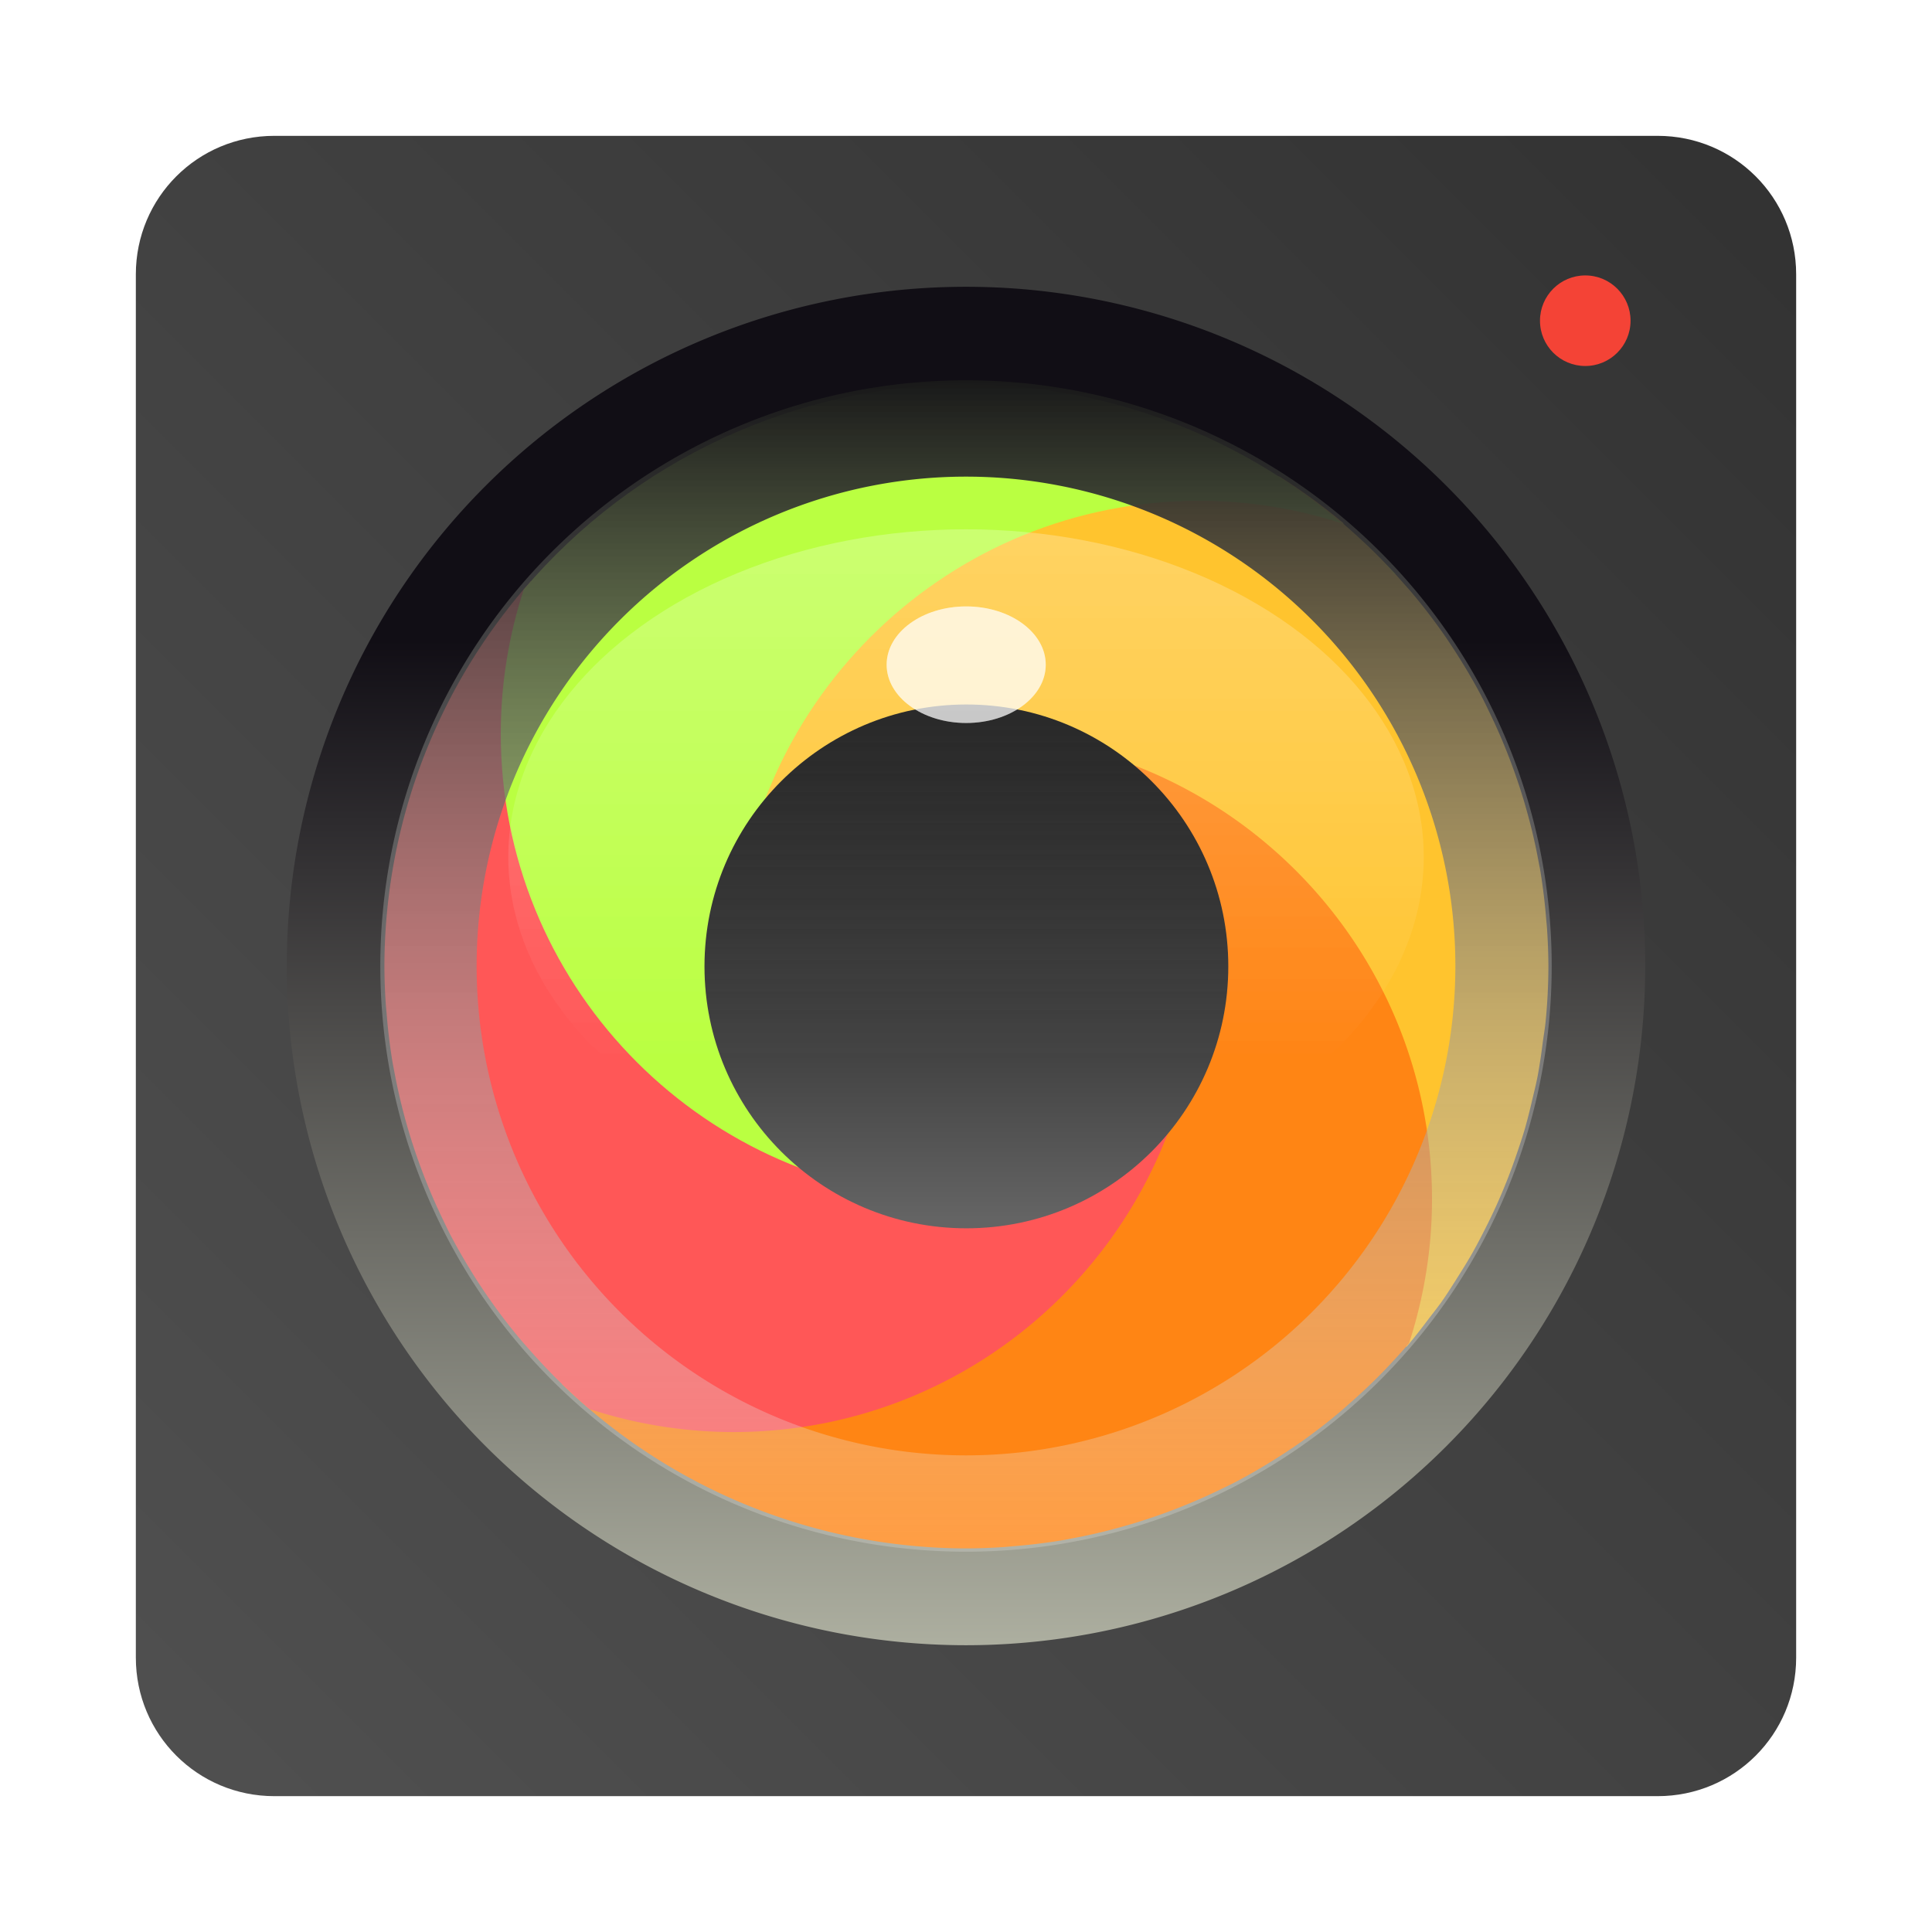
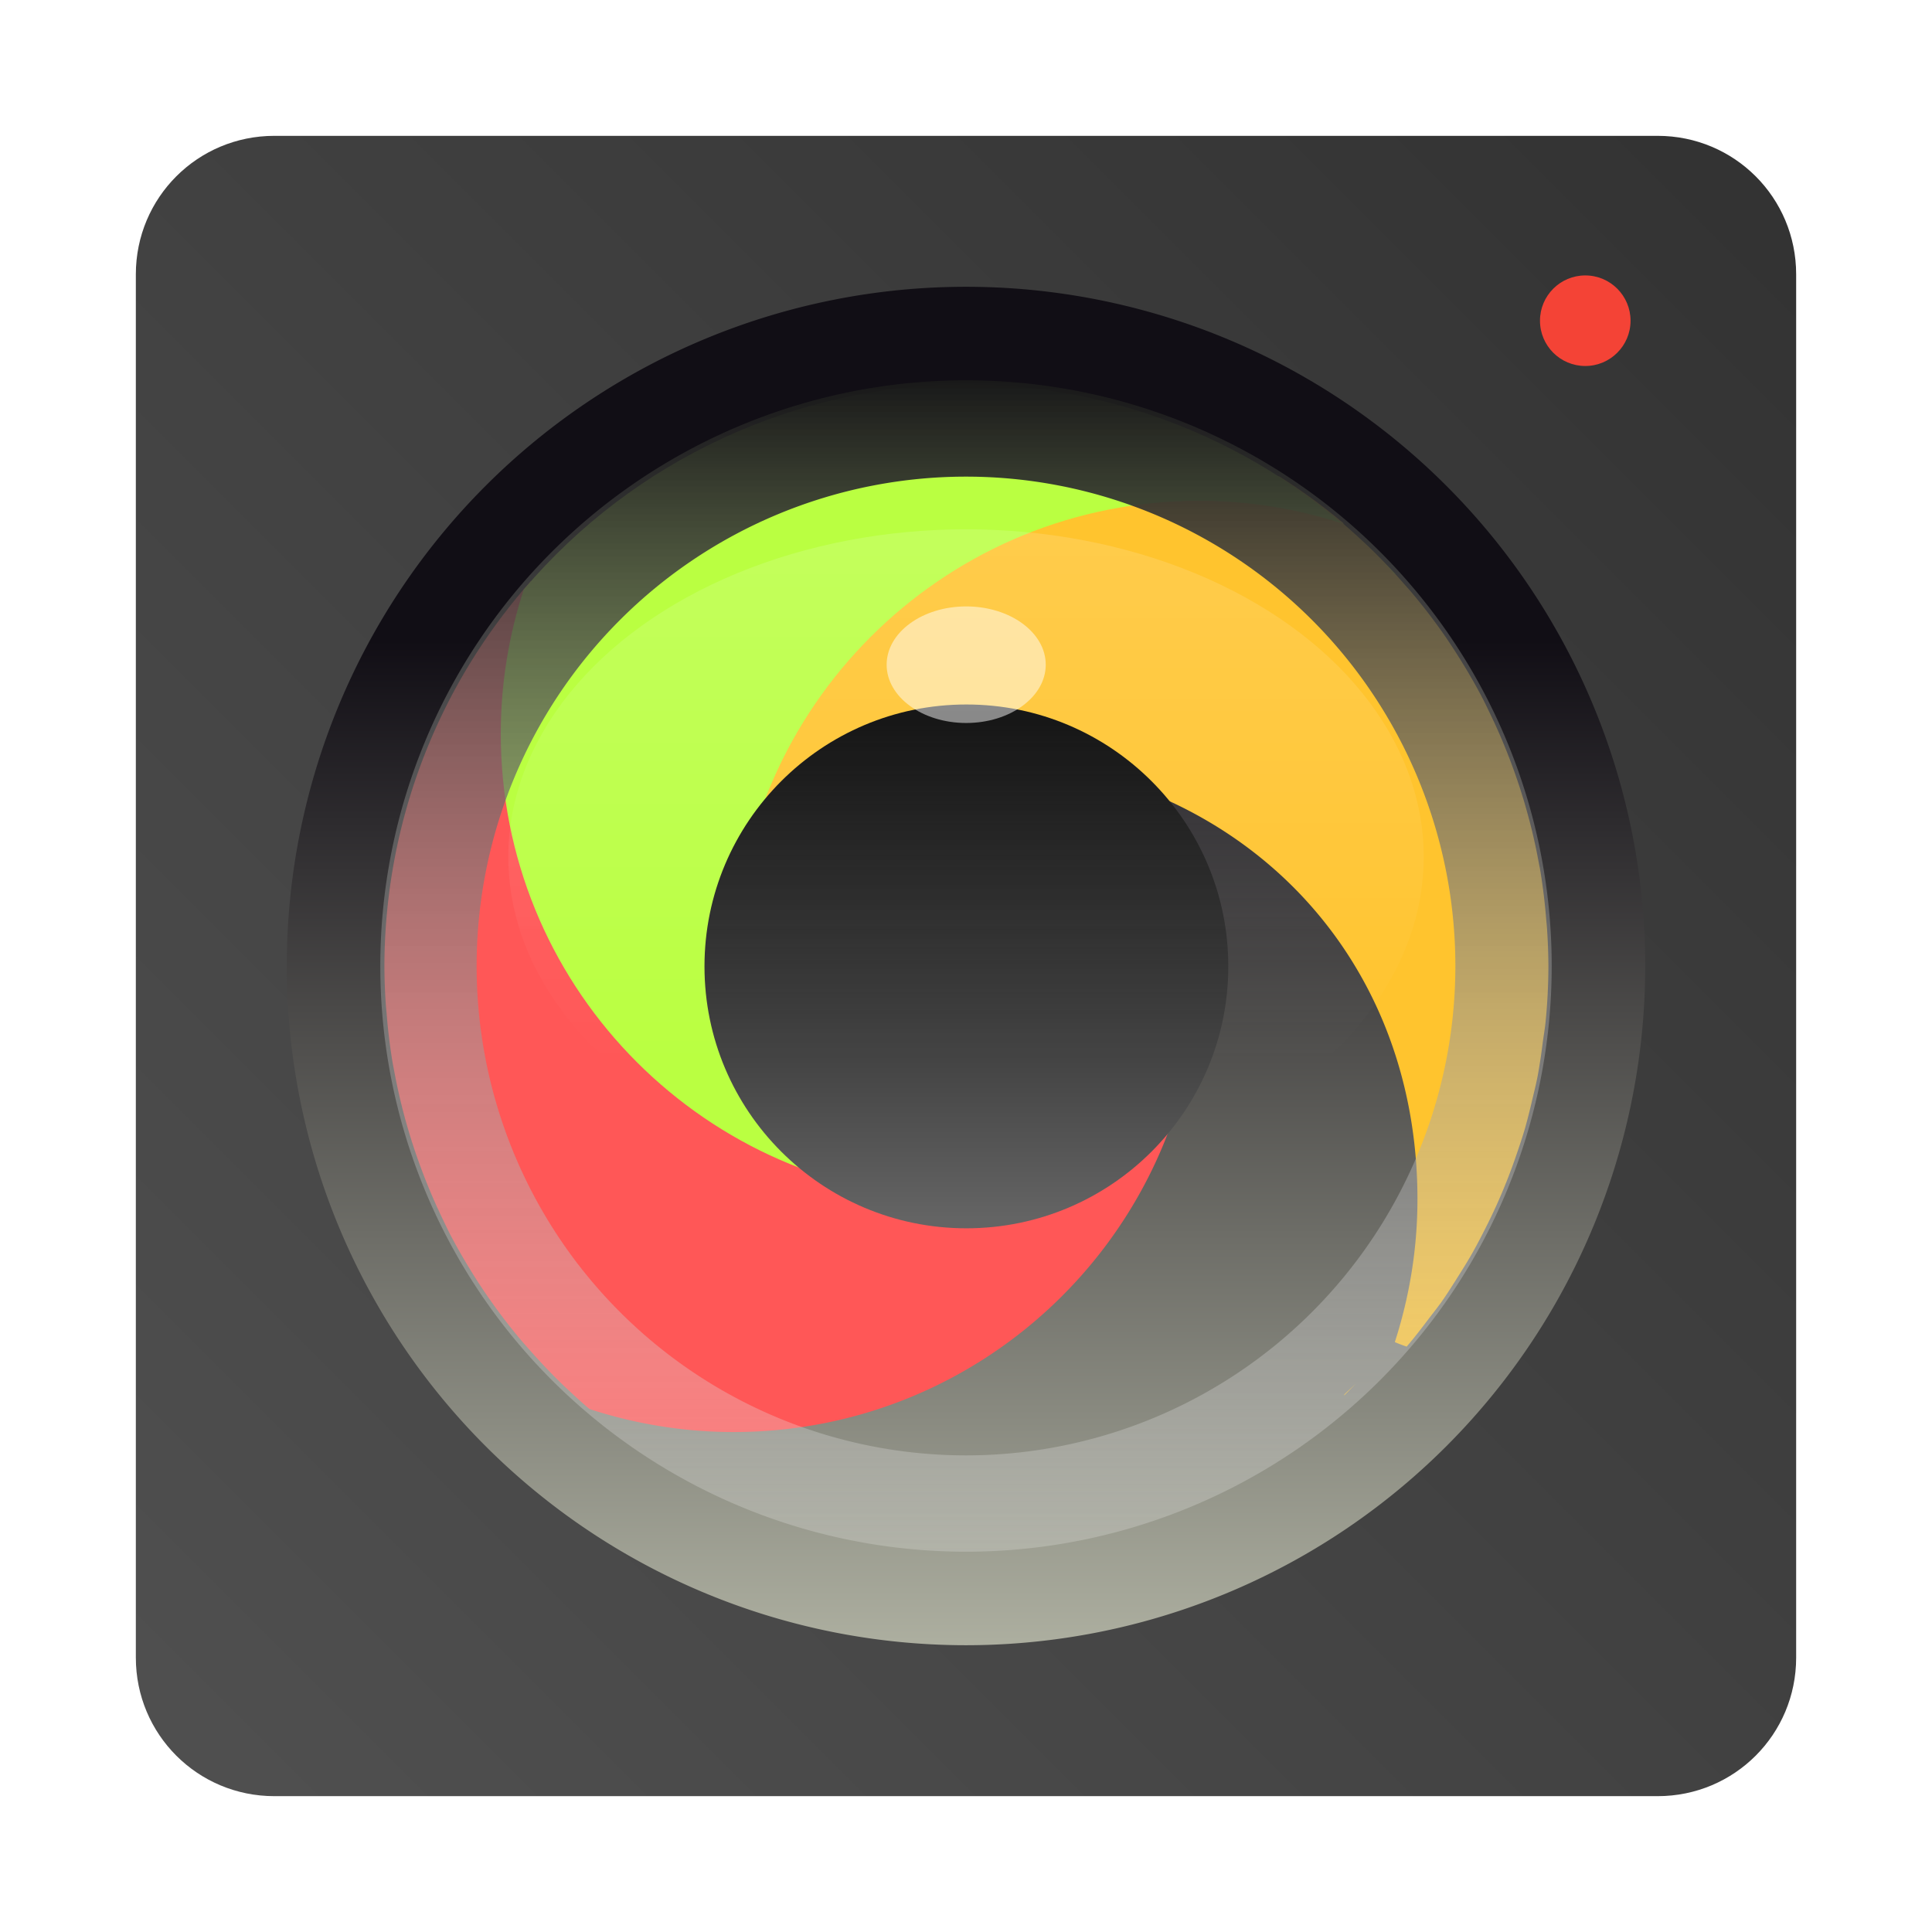
<svg xmlns="http://www.w3.org/2000/svg" xmlns:xlink="http://www.w3.org/1999/xlink" width="64" height="64" version="1.1">
  <defs>
    <linearGradient id="linearGradient1227" x1="-228.54" x2="-228.54" y1="49.422" y2="52.342" gradientTransform="translate(237.02 -44.947)" gradientUnits="userSpaceOnUse">
      <stop stop-color="#fff" offset="0" />
      <stop stop-color="#fff" stop-opacity="0" offset="1" />
    </linearGradient>
    <filter id="filter1229" x="-.069" y="-.107" width="1.138" height="1.214" color-interpolation-filters="sRGB">
      <feGaussianBlur stdDeviation="0.135" />
    </filter>
    <filter id="filter1251" x="-.208" y="-.284" width="1.416" height="1.567" color-interpolation-filters="sRGB">
      <feGaussianBlur stdDeviation="0.07" />
    </filter>
    <linearGradient id="linearGradient1148" x1="-228.54" x2="-228.54" y1="49.422" y2="52.342" gradientTransform="translate(237.02,-44.947)" gradientUnits="userSpaceOnUse" xlink:href="#linearGradient1227" />
    <linearGradient id="linearGradient1218" x1="59.25" x2="4.86" y1="4.855" y2="59.246" gradientUnits="userSpaceOnUse">
      <stop stop-color="#323232" offset="0" />
      <stop stop-color="#505050" offset="1" />
    </linearGradient>
    <linearGradient id="linearGradient1185" x1="32" x2="32" y1="12.598" y2="51.394" gradientUnits="userSpaceOnUse">
      <stop stop-color="#191919" offset="0" />
      <stop stop-color="#fff" stop-opacity=".2" offset="1" />
    </linearGradient>
    <linearGradient id="linearGradient1655" x1="32" x2="32" y1="21.205" y2="54.577" gradientUnits="userSpaceOnUse">
      <stop stop-color="#110e15" offset="0" />
      <stop stop-color="#adafa0" offset="1" />
    </linearGradient>
    <linearGradient id="linearGradient26661" x1="32.042" x2="32.042" y1="23.319" y2="40.329" gradientTransform="translate(0,-64)" gradientUnits="userSpaceOnUse">
      <stop stop-color="#646464" offset="0" />
      <stop offset="1" />
    </linearGradient>
  </defs>
  <path d="m9.088 4.5c-2.542 0-4.588 2.046-4.588 4.588v45.824c0 2.542 2.046 4.588 4.588 4.588h45.824c2.542 0 4.588-2.046 4.588-4.588v-45.824c0-2.542-2.046-4.588-4.588-4.588h-45.824z" fill="url(#linearGradient1218)" stroke-linejoin="round" stroke-width=".5" style="paint-order:stroke fill markers" />
  <circle cx="52.514" cy="10.624" r="1.5" fill="#f44336" stroke-width=".5" />
  <path d="m32 9.5a22.5 22.5 0 0 0-22.5 22.5 22.5 22.5 0 0 0 22.5 22.5 22.5 22.5 0 0 0 22.5-22.5 22.5 22.5 0 0 0-22.5-22.5z" fill="url(#linearGradient1655)" stroke-linejoin="round" stroke-width=".584" style="paint-order:stroke fill markers" />
  <g transform="matrix(.964 0 0 .964 1.165 1.165)">
    <path d="m42.748 15.16c-1.093 0.204-2.185 0.439-2.748 0.439-4.618 0-9.992 1.944-13.176 5.844-2.719 3.33-3.59 8.317-3.787 12.211 0.196-1.932 2.779-2.317 4.102-3.402 1.439-1.181 2.703-5.451 4.861-5.451 0.271-5e-5 0.541 0.014 0.811 0.041 8e-3 4.04e-4 0.015 0.001 0.023 2e-3 8.447 0.436 14.666 6.601 14.666 15.156 0 1.714-0.278 3.362-0.777 4.91 0.14 0.062 0.273 0.11 0.406 0.156a20 20 0 0 0 0.008-0.01c0.282-0.327 0.54-0.669 0.799-1.012a20 20 0 0 0 0.373-0.49c0.219-0.309 0.419-0.63 0.619-0.949a20 20 0 0 0 0.404-0.66c0.175-0.305 0.338-0.617 0.496-0.93a20 20 0 0 0 0.363-0.752c0.144-0.316 0.279-0.636 0.406-0.959a20 20 0 0 0 0.297-0.809c0.107-0.312 0.213-0.624 0.305-0.941a20 20 0 0 0 0.24-0.947c0.068-0.285 0.14-0.569 0.195-0.857a20 20 0 0 0 0.17-1.123c0.033-0.25 0.078-0.498 0.102-0.75a20 20 0 0 0 0.094-1.877c-0.002-0.42-0.017-0.84-0.045-1.26-1.25e-4 -0.002 1.29e-4 -0.004 0-0.006-0.008-0.119-0.021-0.237-0.031-0.355-0.044-0.556-0.111-1.11-0.201-1.66-0.021-0.124-0.047-0.246-0.07-0.369a20 20 0 0 0-0.004-0.021c-0.085-0.453-0.186-0.902-0.303-1.348-3.61e-4 -0.001-0.002-0.002-2e-3 -0.004-0.06-0.229-0.124-0.457-0.191-0.684-0.113-0.375-0.236-0.747-0.371-1.115-0.104-0.286-0.215-0.57-0.332-0.852-0.134-0.323-0.277-0.642-0.428-0.957-0.112-0.233-0.223-0.467-0.344-0.695a20 20 0 0 0-0.006-0.014l-2e-3 -2e-3c-0.186-0.348-0.382-0.691-0.588-1.027-0.004-6e-3 -0.008-0.012-0.012-0.018-0.161-0.264-0.327-0.525-0.5-0.781l-0.004-0.006a20 20 0 0 0-0.004-0.008c-0.202-0.299-0.414-0.593-0.633-0.881-0.203-0.267-0.412-0.528-0.629-0.785a20 20 0 0 0-0.008-0.01c-0.072-0.083-0.144-0.165-0.217-0.246-0.403-0.463-0.826-0.911-1.273-1.338-0.006-0.005-0.012-0.01-0.018-0.016a20 20 0 0 0-0.098-0.092c-0.24-0.225-0.484-0.448-0.736-0.662 0.005-0.005 0.007-0.009 0.012-0.014a20 20 0 0 0-2.215-1.615zm3.758 30.016c-0.097 0.109-0.195 0.217-0.295 0.324 0.099-0.107 0.198-0.215 0.295-0.324zm-1.135 1.174c-0.123 0.118-0.249 0.235-0.375 0.35-0.007 0.015-0.012 0.032-0.02 0.047 0.133-0.13 0.265-0.263 0.395-0.396z" fill="#ffc42e" />
-     <path d="m32.818 24.041c4.034 0.41 5.881 3.917 5.881 8.059 5e-5 0.271-0.014 0.541-0.041 0.811-4.04e-4 8e-3 -0.001 0.015-2e-3 0.023-0.436 8.447-6.101 14.666-14.656 14.666-1.714 0-4.206-1.3-5.754-1.799 0.051 0.043-0.021 0.255-0.145 0.551a20 20 0 0 0 13.898 5.648c0.42-0.002 0.84-0.017 1.26-0.045 0.002-1.25e-4 0.004 1.29e-4 0.006 0 0.119-0.008 0.237-0.021 0.355-0.031 0.556-0.044 1.11-0.111 1.66-0.201 0.124-0.021 0.246-0.047 0.369-0.07a20 20 0 0 0 0.021-0.004c0.453-0.085 0.902-0.186 1.348-0.303 0.001-3.61e-4 0.002-0.002 0.004-2e-3 0.229-0.06 0.457-0.124 0.684-0.191 0.375-0.113 0.747-0.236 1.115-0.371 0.286-0.104 0.57-0.215 0.852-0.332 0.323-0.134 0.642-0.277 0.957-0.428 0.233-0.112 0.467-0.223 0.695-0.344a20 20 0 0 0 0.014-0.006l2e-3 -2e-3c0.348-0.186 0.691-0.382 1.027-0.588 6e-3 -0.004 0.012-0.008 0.018-0.012 0.264-0.161 0.525-0.327 0.781-0.5l0.006-0.004a20 20 0 0 0 0.008-0.004c0.299-0.202 0.593-0.414 0.881-0.633 0.267-0.203 0.528-0.412 0.785-0.629a20 20 0 0 0 0.01-0.008c0.083-0.072 0.165-0.144 0.246-0.217 0.463-0.403 0.911-0.826 1.338-1.273 0.005-0.006 0.01-0.012 0.016-0.018a20 20 0 0 0 0.092-0.098c0.225-0.24 0.448-0.484 0.662-0.736 0.507-1.56 0.789-3.222 0.789-4.951 0-8.56-6.728-15.53-15.182-15.959zm-15.564 21.035c0.13 0.133 0.262 0.265 0.396 0.395-0.118-0.123-0.235-0.249-0.35-0.375-0.015-0.007-0.032-0.012-0.047-0.02z" fill="#ff8514" />
    <path d="m18.924 17.254c-0.133 0.13-0.265 0.262-0.395 0.396 0.123-0.118 0.249-0.235 0.375-0.35 0.007-0.015 0.012-0.032 0.02-0.047zm-1.234 1.246c-0.099 0.107-0.198 0.215-0.295 0.324 0.097-0.109 0.195-0.217 0.295-0.324zm-0.648 0.252a20 20 0 0 0-5.041 13.248 20 20 0 0 0 0.045 1.26c0.008 0.121 0.021 0.241 0.031 0.361a20 20 0 0 0 0.201 1.66c0.022 0.131 0.05 0.26 0.074 0.391a20 20 0 0 0 0.303 1.348c0.06 0.231 0.125 0.46 0.193 0.688a20 20 0 0 0 0.371 1.115c0.104 0.286 0.215 0.57 0.332 0.852a20 20 0 0 0 0.428 0.957c0.114 0.237 0.226 0.476 0.35 0.709 4.08e-4 7.71e-4 0.002 0.001 2e-3 2e-3a20 20 0 0 0 0.588 1.027c0.164 0.27 0.334 0.536 0.512 0.799 0.205 0.303 0.419 0.602 0.641 0.895 0.205 0.27 0.417 0.535 0.637 0.795a20 20 0 0 0 0.217 0.246c0.403 0.463 0.826 0.911 1.273 1.338a20 20 0 0 0 0.115 0.107c0.24 0.225 0.484 0.448 0.736 0.662 1.56 0.508 3.222 0.789 4.951 0.789 8.56 0 15.53-6.728 15.959-15.182-0.41 4.034-3.817 6.881-7.959 6.881-0.271 5e-5 -0.541-0.014-0.811-0.041-8e-3 -4.05e-4 -0.015-0.001-0.023-2e-3 -8.447-0.436-14.766-7.101-14.766-15.656 0-1.714 0.278-3.362 0.777-4.91-0.045-0.125-0.091-0.22-0.137-0.338z" fill="#ff5757" />
    <path d="m31.182 39.959c-1.065-0.108 4.606-1.352 3.748-1.836-2.395-1.35-10.53-3.074-10.53-6.123-5e-5 -0.271-0.386-0.541-0.359-0.811 4.04e-4 -8e-3 0.001-0.015 2e-3 -0.023 0.436-8.447 7.402-15.166 15.957-15.166 1.714 0 3.362 0.278 4.91 0.777-3.603-3.07-8.177-4.763-12.91-4.777-5.858 0.009-11.418 2.585-15.211 7.049-0.508 1.56-0.789 3.222-0.789 4.951 0 8.56 6.728 15.53 15.182 15.959zm15.564-21.436c-0.13-0.133-0.262-0.265-0.396-0.395 0.118 0.123 0.235 0.249 0.35 0.375 0.015 0.007 0.032 0.012 0.047 0.02zm-1.246-1.234c-0.107-0.099-0.215-0.198-0.324-0.295 0.109 0.097 0.217 0.195 0.324 0.295z" fill="#baff41" />
    <circle transform="scale(1,-1)" cx="32" cy="-32" r="9" fill="url(#linearGradient26661)" />
  </g>
  <g transform="matrix(2.876 0 0 2.876 -60.003 -58.33)">
    <ellipse transform="matrix(2.253 0 0 2.501 12.914 14.026)" cx="8.467" cy="6.448" rx="2.34" ry="1.509" fill="url(#linearGradient1148)" filter="url(#filter1229)" opacity=".4" />
-     <ellipse transform="matrix(2.253 0 0 2.501 12.914 14.026)" cx="8.467" cy="6.448" rx="2.34" ry="1.509" fill="url(#linearGradient1148)" filter="url(#filter1229)" opacity=".4" />
    <ellipse transform="matrix(2.268 0 0 2.268 12.789 15.144)" cx="8.467" cy="5.641" rx=".404" ry=".296" fill="#fff" filter="url(#filter1251)" opacity=".7" />
  </g>
-   <path d="m32 12.598a19.402 19.402 0 0 0-19.402 19.402 19.402 19.402 0 0 0 19.402 19.402 19.402 19.402 0 0 0 19.402-19.402 19.402 19.402 0 0 0-19.402-19.402zm0 3.191a16.212 16.212 0 0 1 16.211 16.211 16.212 16.212 0 0 1-16.211 16.211 16.212 16.212 0 0 1-16.211-16.211 16.212 16.212 0 0 1 16.211-16.211z" fill="url(#linearGradient1185)" stroke-linejoin="round" stroke-width=".504" style="paint-order:stroke fill markers" />
+   <path d="m32 12.598a19.402 19.402 0 0 0-19.402 19.402 19.402 19.402 0 0 0 19.402 19.402 19.402 19.402 0 0 0 19.402-19.402 19.402 19.402 0 0 0-19.402-19.402m0 3.191a16.212 16.212 0 0 1 16.211 16.211 16.212 16.212 0 0 1-16.211 16.211 16.212 16.212 0 0 1-16.211-16.211 16.212 16.212 0 0 1 16.211-16.211z" fill="url(#linearGradient1185)" stroke-linejoin="round" stroke-width=".504" style="paint-order:stroke fill markers" />
  <g transform="matrix(2.876 0 0 2.876 -60.003 -58.33)">
    <ellipse transform="matrix(2.253 0 0 2.501 12.914 14.026)" cx="8.467" cy="6.448" rx="2.34" ry="1.509" fill="url(#linearGradient1148)" filter="url(#filter1229)" opacity=".4" />
    <ellipse transform="matrix(2.253 0 0 2.501 12.914 14.026)" cx="8.467" cy="6.448" rx="2.34" ry="1.509" fill="url(#linearGradient1148)" filter="url(#filter1229)" opacity=".1" />
-     <ellipse transform="matrix(2.268 0 0 2.268 12.789 15.144)" cx="8.467" cy="5.641" rx=".404" ry=".296" fill="#fff" filter="url(#filter1251)" opacity=".7" />
  </g>
</svg>